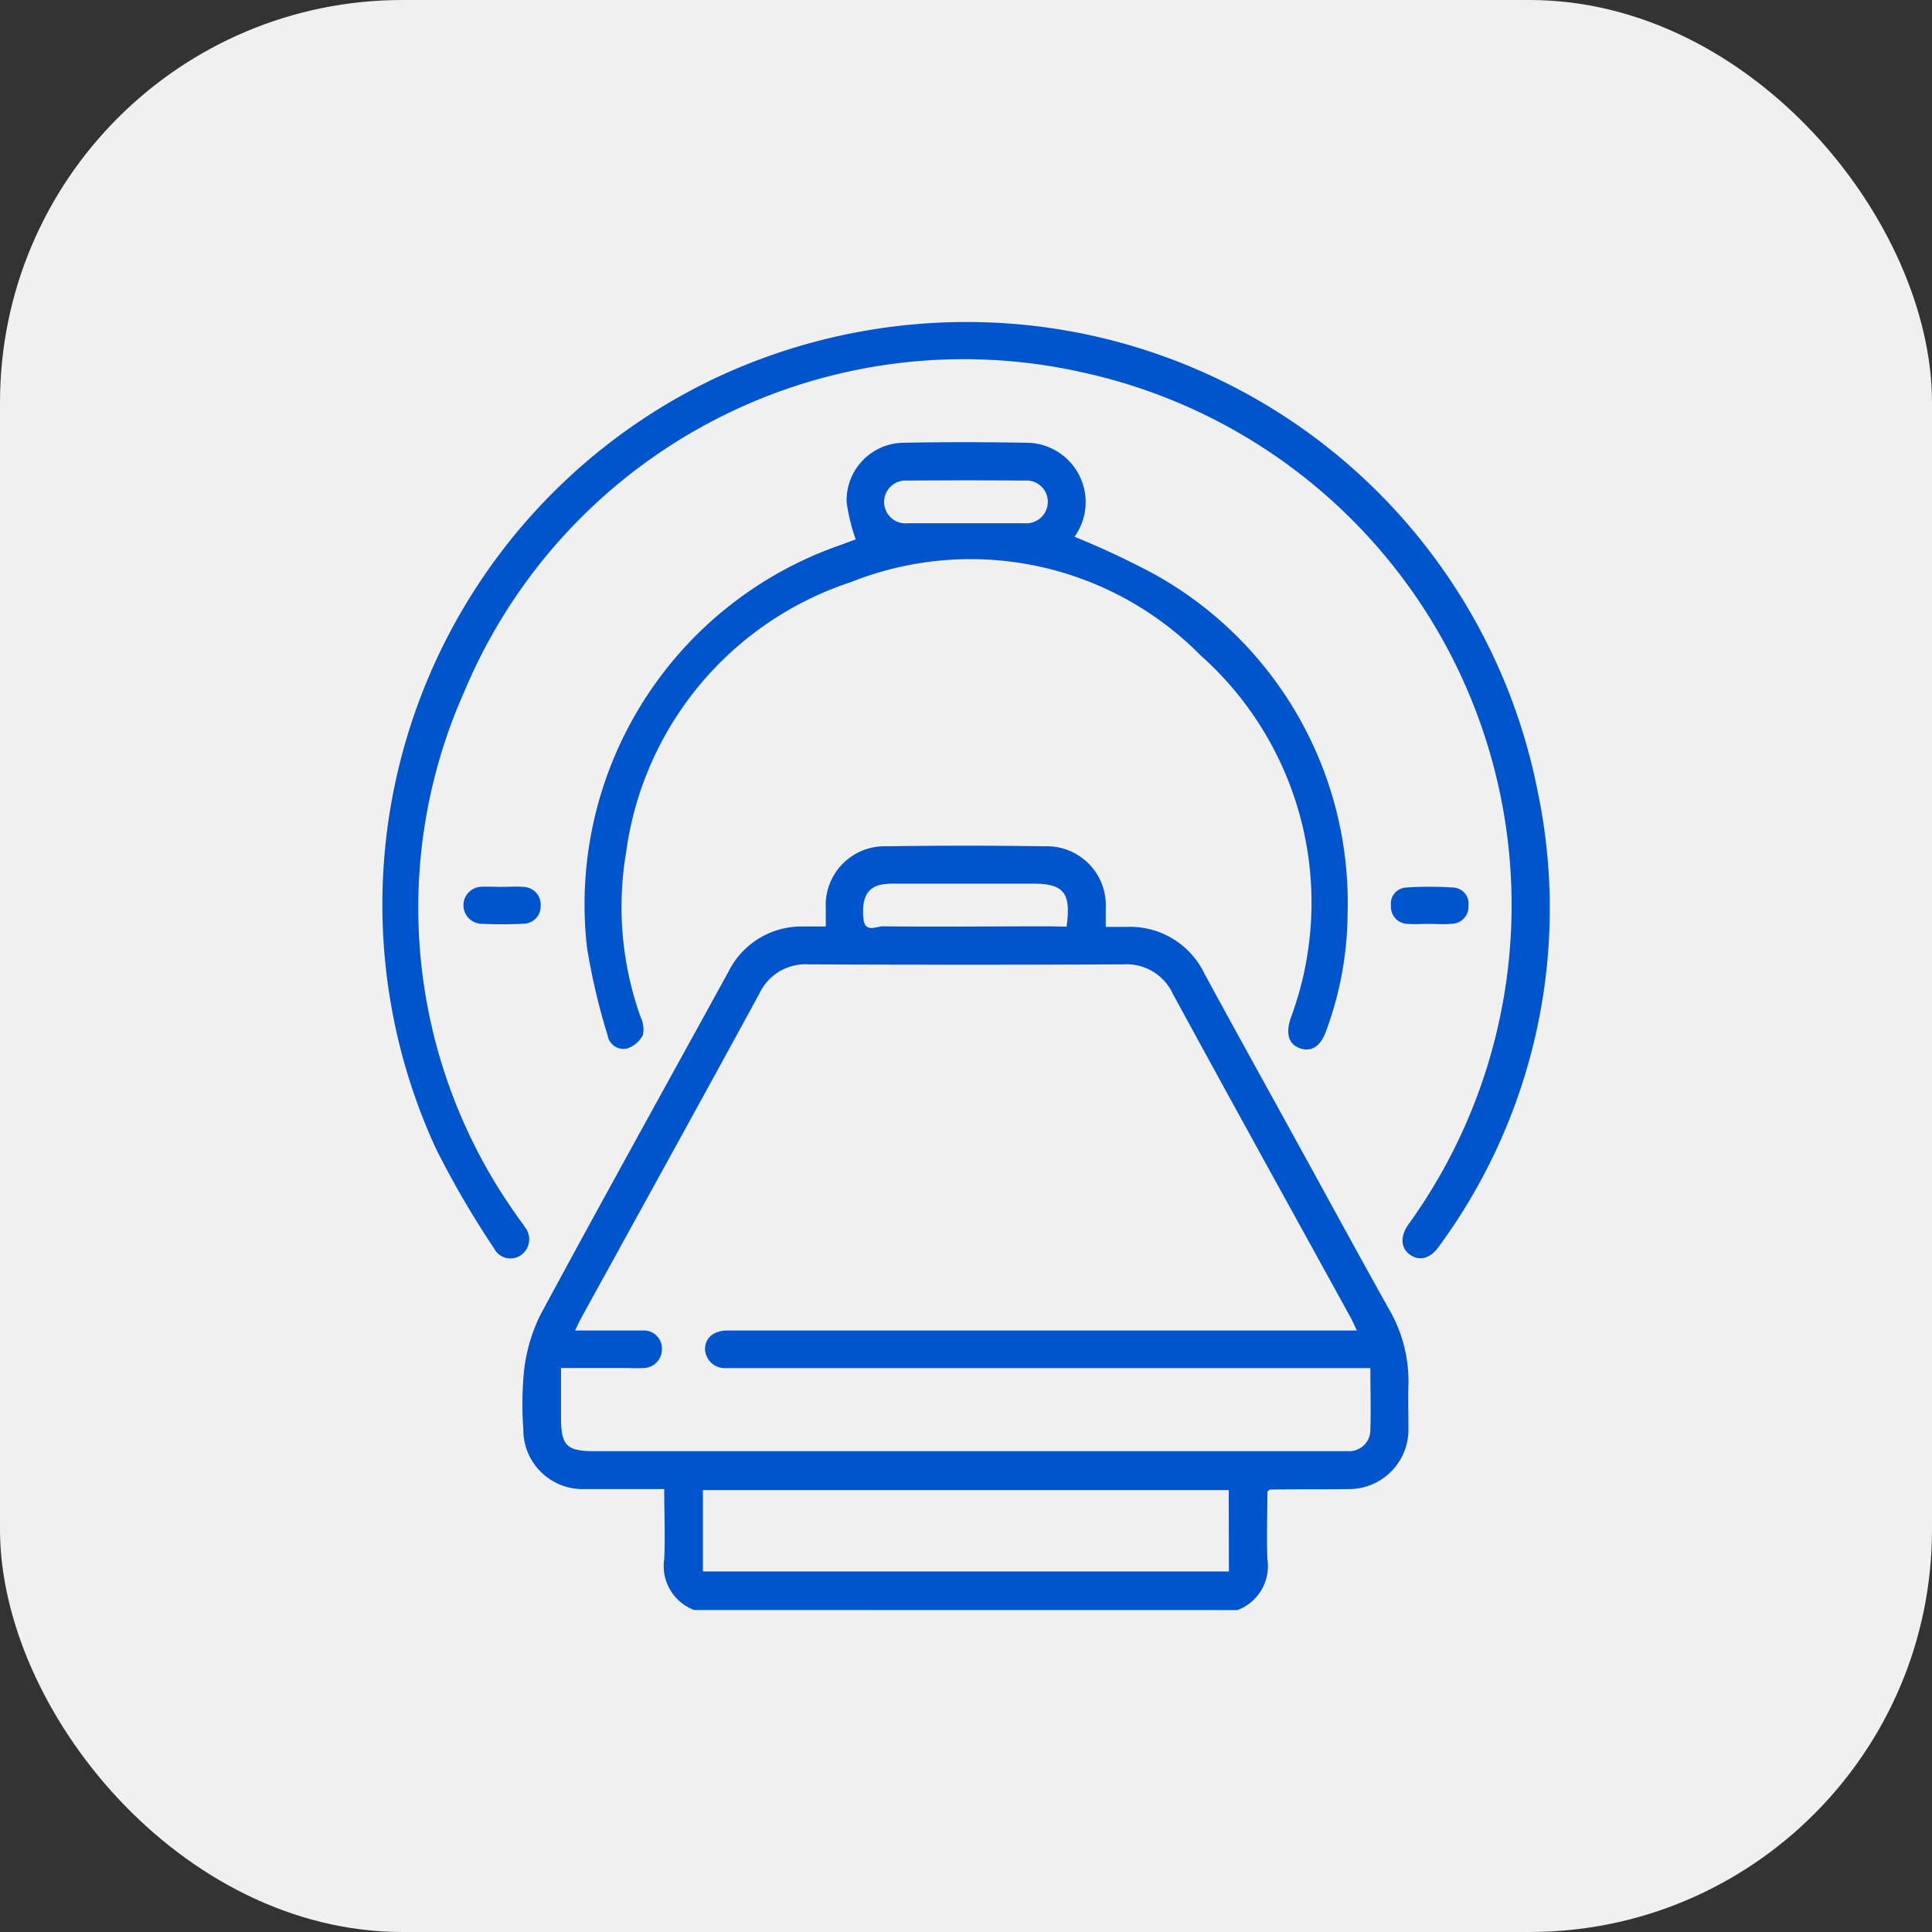
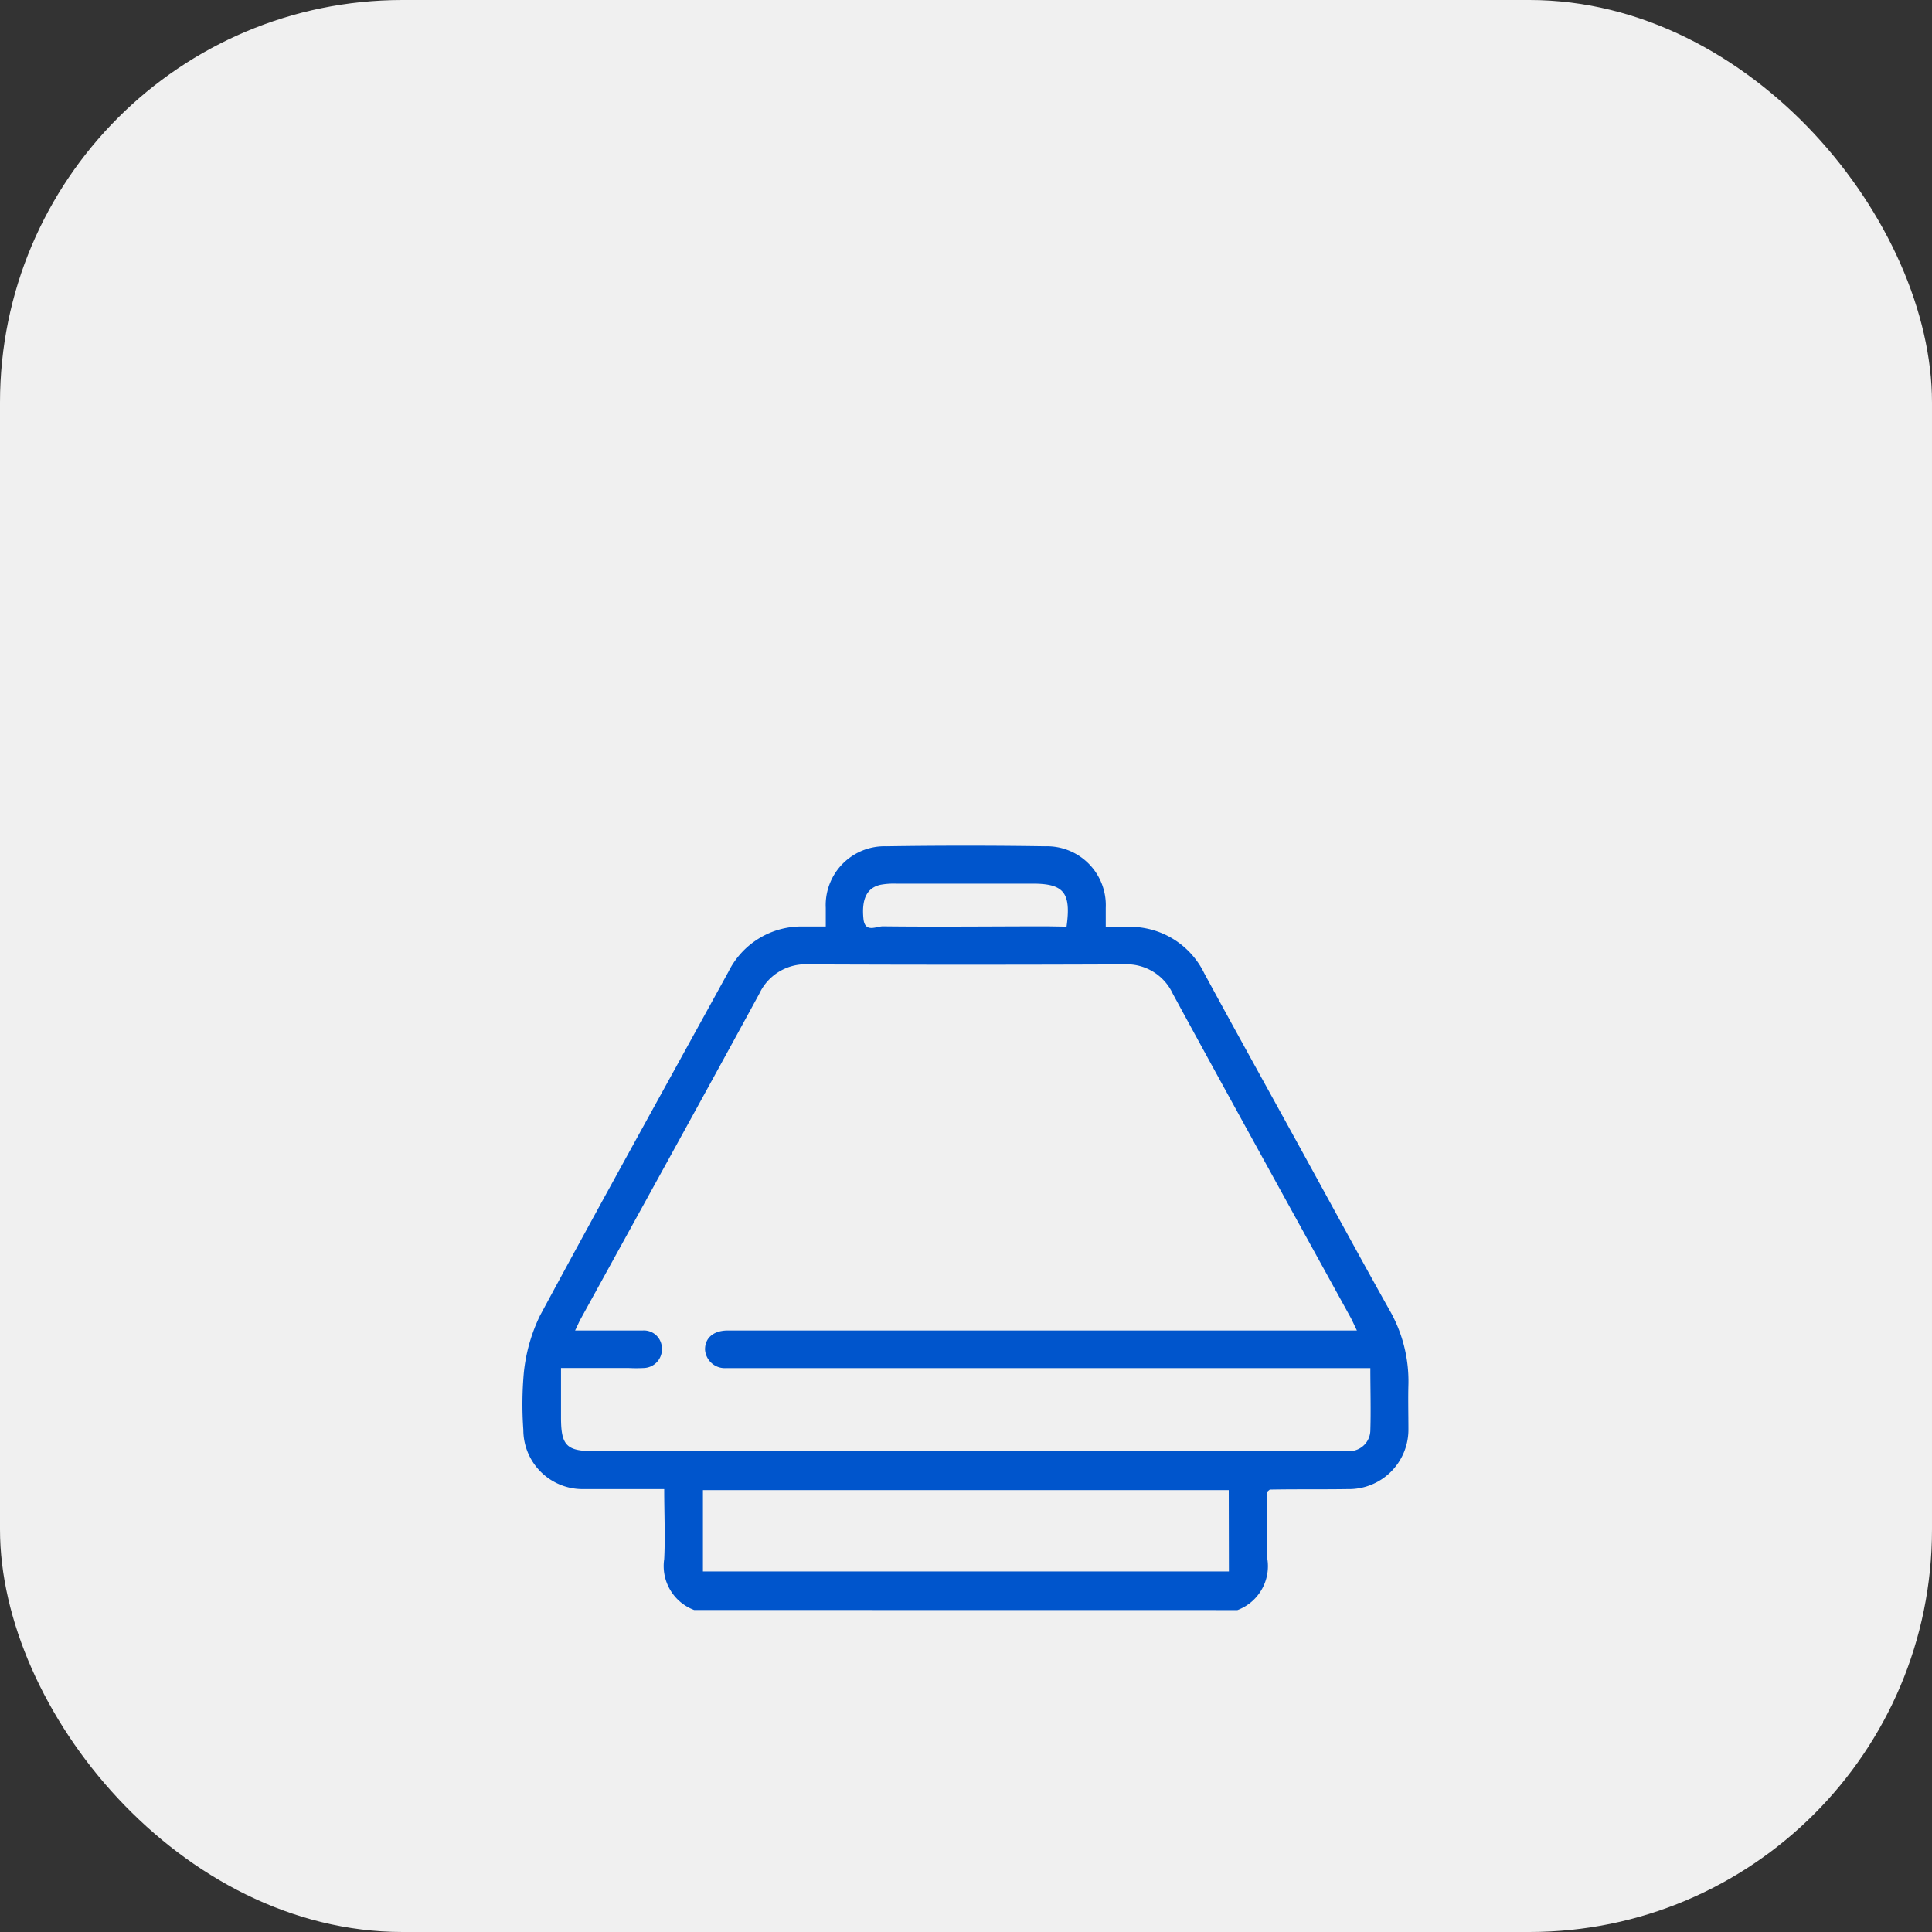
<svg xmlns="http://www.w3.org/2000/svg" width="24" height="24" viewBox="0 0 24 24">
  <rect x="0" y="0" width="24" height="24" fill="#333333" stroke="none" />
  <defs>
    <clipPath id="clip-path">
      <rect id="Rectangle_8996" data-name="Rectangle 8996" width="16" height="16" transform="translate(-23525 -22697)" fill="#05c" stroke="#707070" stroke-width="1" />
    </clipPath>
  </defs>
  <g id="Group_14194" data-name="Group 14194" transform="translate(23529 22701)">
    <rect id="NoPath_-_Copy" data-name="NoPath - Copy" width="24" height="24" rx="5" transform="translate(-23529 -22701)" fill="#f0f0f0" />
    <g id="Mask_Group_354" data-name="Mask Group 354" clip-path="url(#clip-path)">
      <g id="Layer_2" data-name="Layer 2" transform="translate(-23524.252 -22697)">
        <g id="Layer_1" data-name="Layer 1">
          <path id="Path_28609" data-name="Path 28609" d="M3.875,16a.583.583,0,0,1-.372-.633c.014-.28,0-.562,0-.869H3.351c-.286,0-.573,0-.859,0a.736.736,0,0,1-.739-.737,4.424,4.424,0,0,1,.007-.718,2.113,2.113,0,0,1,.2-.7c.77-1.429,1.559-2.847,2.34-4.27a1.013,1.013,0,0,1,.922-.564H5.51V7.278a.731.731,0,0,1,.755-.765q.984-.015,1.968,0a.732.732,0,0,1,.755.766v.235H9.25a1.024,1.024,0,0,1,.962.577c.372.686.751,1.368,1.127,2.052.389.706.773,1.415,1.167,2.119a1.773,1.773,0,0,1,.242.938c-.005.182,0,.365,0,.547a.739.739,0,0,1-.754.751c-.323.005-.645,0-.968.006,0,0-.008.006-.03.025,0,.269-.01.554,0,.839a.582.582,0,0,1-.372.633Zm8.4-3.005H4.273a.246.246,0,0,1-.263-.232c0-.139.1-.231.272-.235h7.826c-.034-.07-.054-.116-.078-.161-.737-1.34-1.478-2.678-2.209-4.022a.631.631,0,0,0-.614-.365q-1.953.008-3.907,0a.633.633,0,0,0-.615.363c-.734,1.348-1.477,2.691-2.216,4.035-.024.042-.042.088-.073.15.3,0,.568,0,.839,0a.223.223,0,0,1,.239.216.232.232,0,0,1-.225.25,1.872,1.872,0,0,1-.187,0H2.221v.611c0,.354.068.422.417.422h9.22c.052,0,.1,0,.156,0a.262.262,0,0,0,.261-.26c.008-.249,0-.5,0-.771Zm-1.759,1.516H3.984v1.01h6.534Zm-2.015-7c.059-.423-.034-.534-.42-.534h-1.7a.923.923,0,0,0-.186.013c-.172.036-.242.174-.217.423.018.181.161.093.242.094.681.008,1.362,0,2.045,0Z" fill="#05c" />
-           <path id="Path_28610" data-name="Path 28610" d="M7.257,0a7.228,7.228,0,0,1,7.1,5.848,7.092,7.092,0,0,1-1.227,5.632c-.107.152-.236.19-.356.111s-.135-.228-.025-.382A6.775,6.775,0,0,0,8.7.626,6.725,6.725,0,0,0,1.02,4.591a6.587,6.587,0,0,0,.645,6.5c.034.052.074.1.108.153a.24.24,0,0,1-.047.346.228.228,0,0,1-.337-.083,11.493,11.493,0,0,1-.721-1.237A7.239,7.239,0,0,1,4.144.694,7.325,7.325,0,0,1,7.257,0Z" fill="#05c" />
-           <path id="Path_28611" data-name="Path 28611" d="M8.6,2.668a10.306,10.306,0,0,1,.992.465A4.668,4.668,0,0,1,11.992,7.36a4.26,4.26,0,0,1-.268,1.451c-.066.185-.179.26-.321.212s-.18-.179-.121-.366a4.112,4.112,0,0,0-1.117-4.517A4.014,4.014,0,0,0,5.82,3.232,4.114,4.114,0,0,0,3.028,6.6,4.057,4.057,0,0,0,3.21,8.634a.348.348,0,0,1,.028.224.344.344,0,0,1-.195.167A.2.2,0,0,1,2.8,8.862a8.047,8.047,0,0,1-.256-1.09,4.725,4.725,0,0,1,3.145-5L5.882,2.7a2.305,2.305,0,0,1-.113-.462A.716.716,0,0,1,6.48,1.5c.51-.01,1.021-.008,1.531,0A.738.738,0,0,1,8.6,2.668ZM7.242,2.5c.245,0,.489,0,.734,0a.267.267,0,0,0,.292-.26.263.263,0,0,0-.282-.27q-.734-.006-1.468,0a.266.266,0,1,0,.01.53c.234,0,.475,0,.714,0Z" fill="#05c" />
-           <path id="Path_28612" data-name="Path 28612" d="M1.486,7.017c.088,0,.177-.007.264,0a.22.22,0,0,1,.218.236.215.215,0,0,1-.215.222c-.176.009-.353.009-.529,0a.23.23,0,0,1,0-.459C1.309,7.012,1.4,7.017,1.486,7.017Z" fill="#05c" />
-           <path id="Path_28613" data-name="Path 28613" d="M13.005,7.477c-.088,0-.177.007-.265,0a.212.212,0,0,1-.209-.228.2.2,0,0,1,.193-.224,4.408,4.408,0,0,1,.575,0,.2.2,0,0,1,.195.224.213.213,0,0,1-.209.227C13.193,7.485,13.1,7.477,13.005,7.477Z" fill="#05c" />
        </g>
      </g>
    </g>
  </g>
</svg>